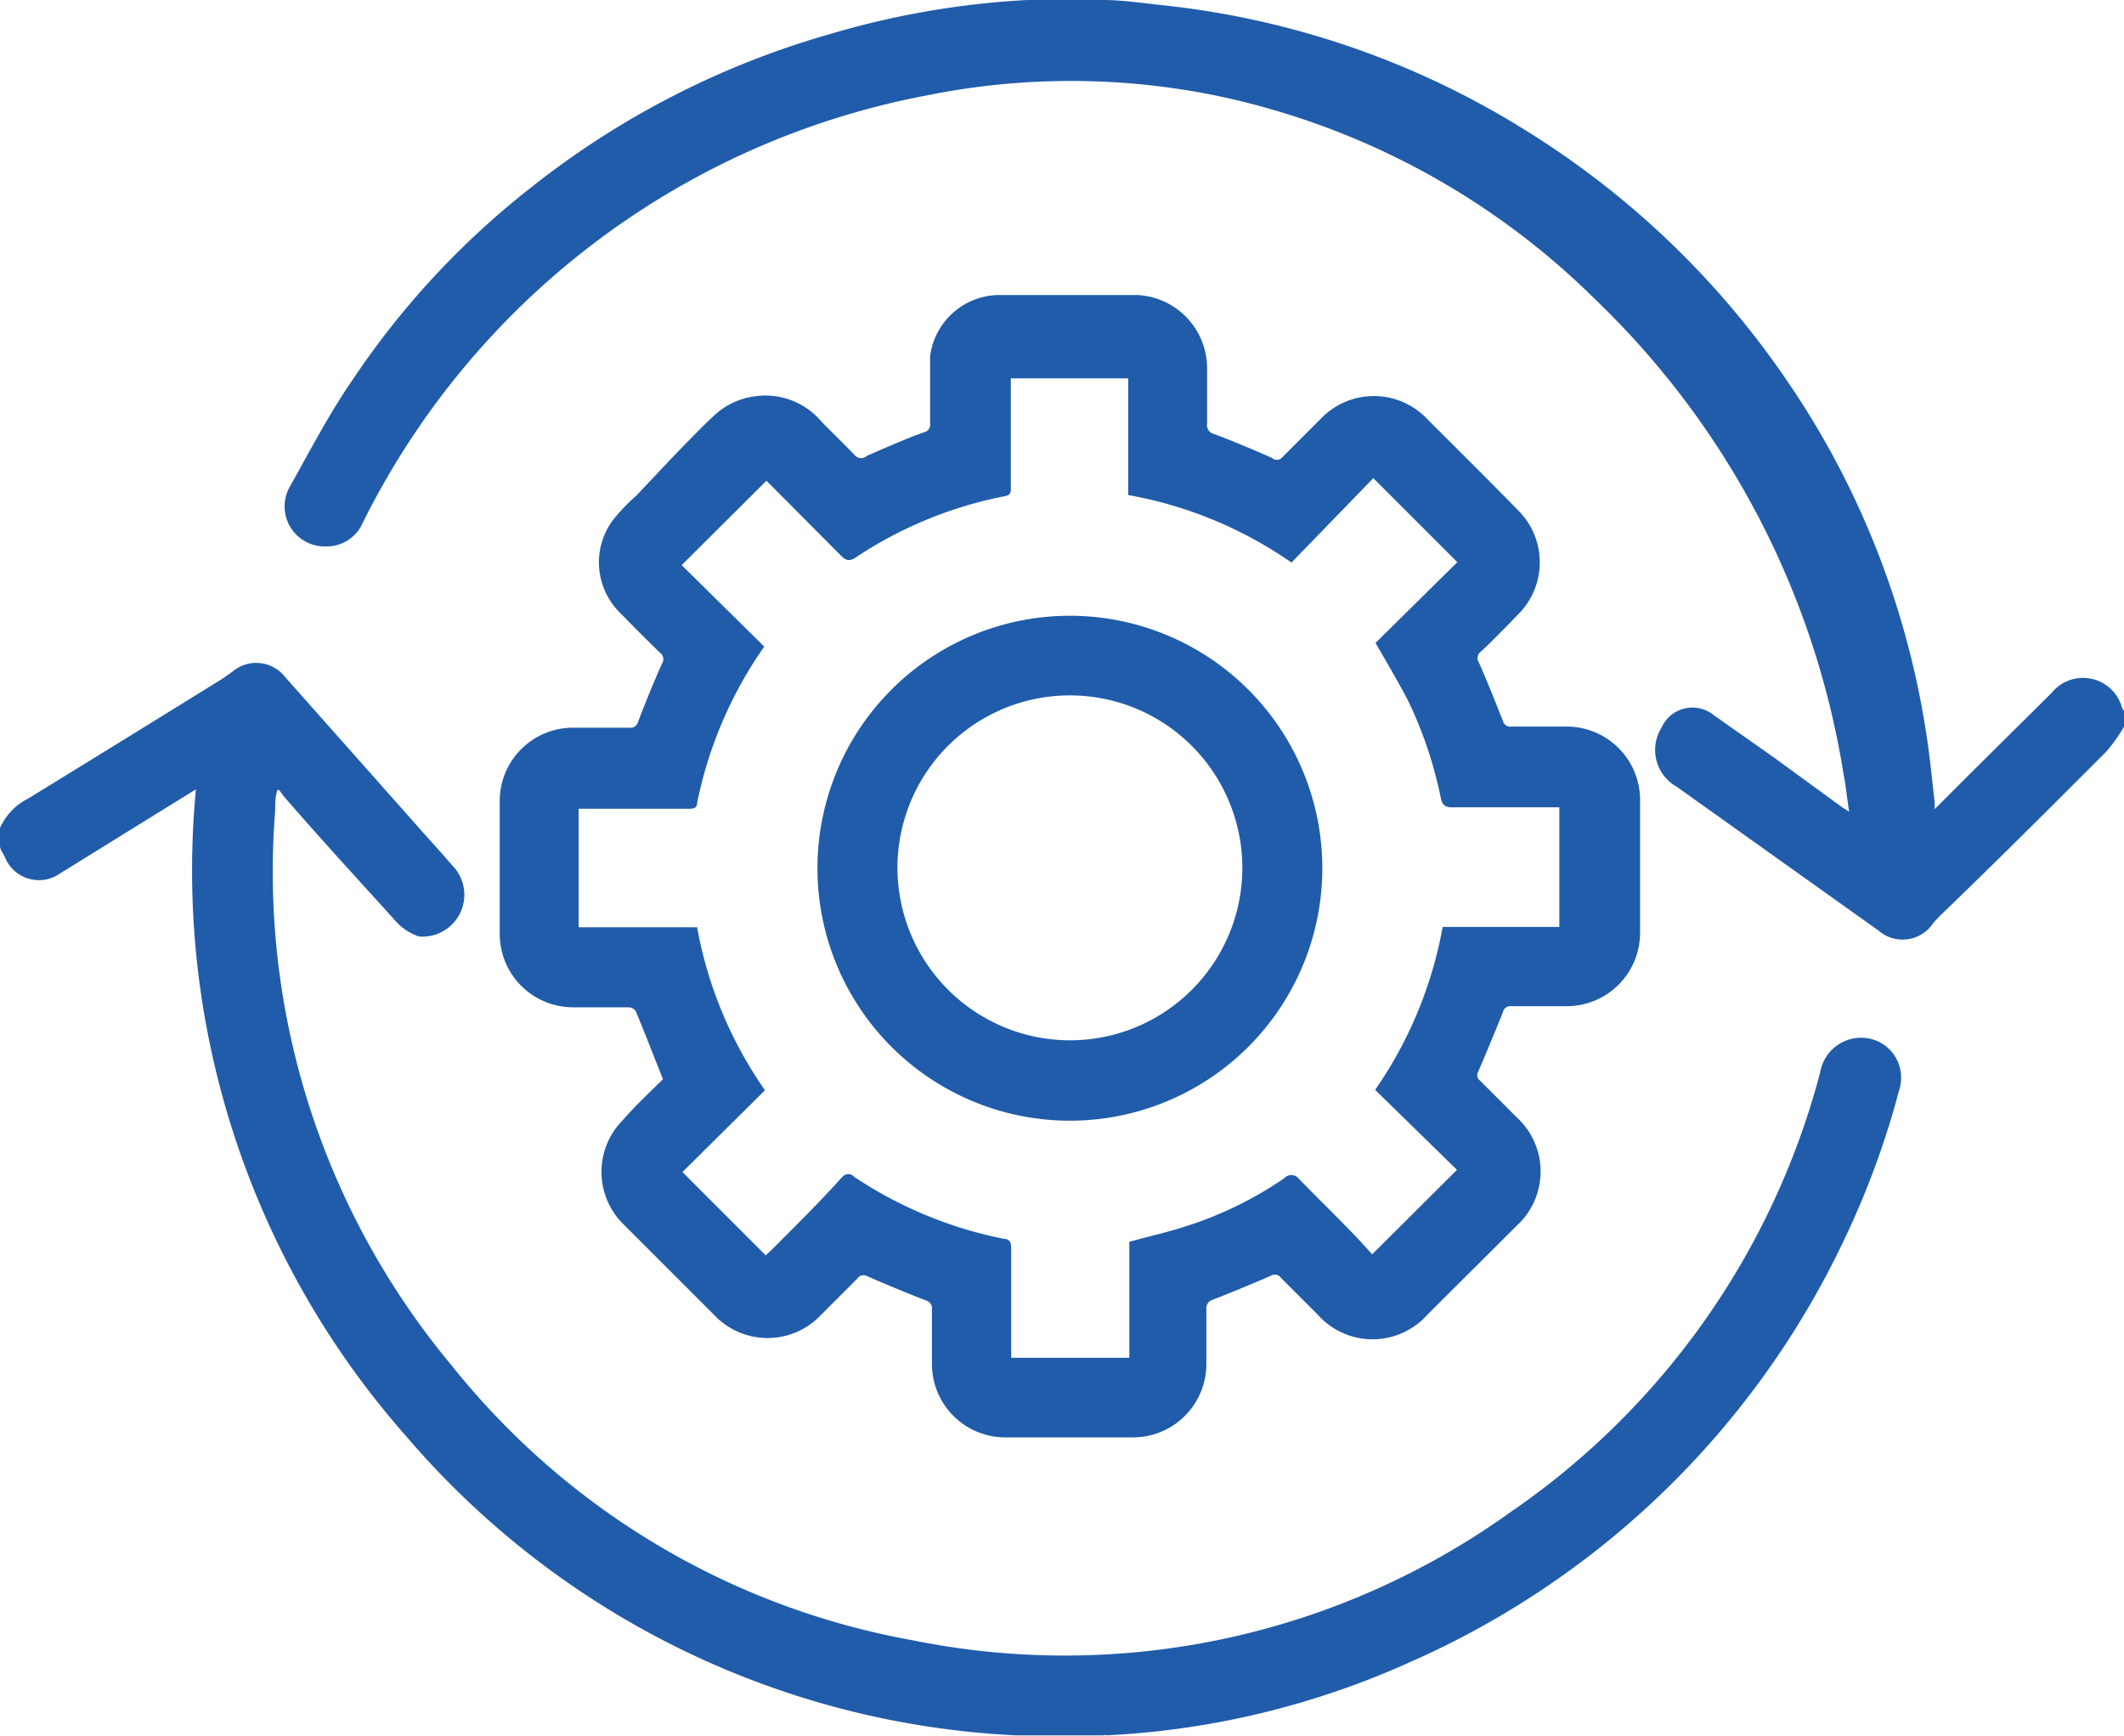
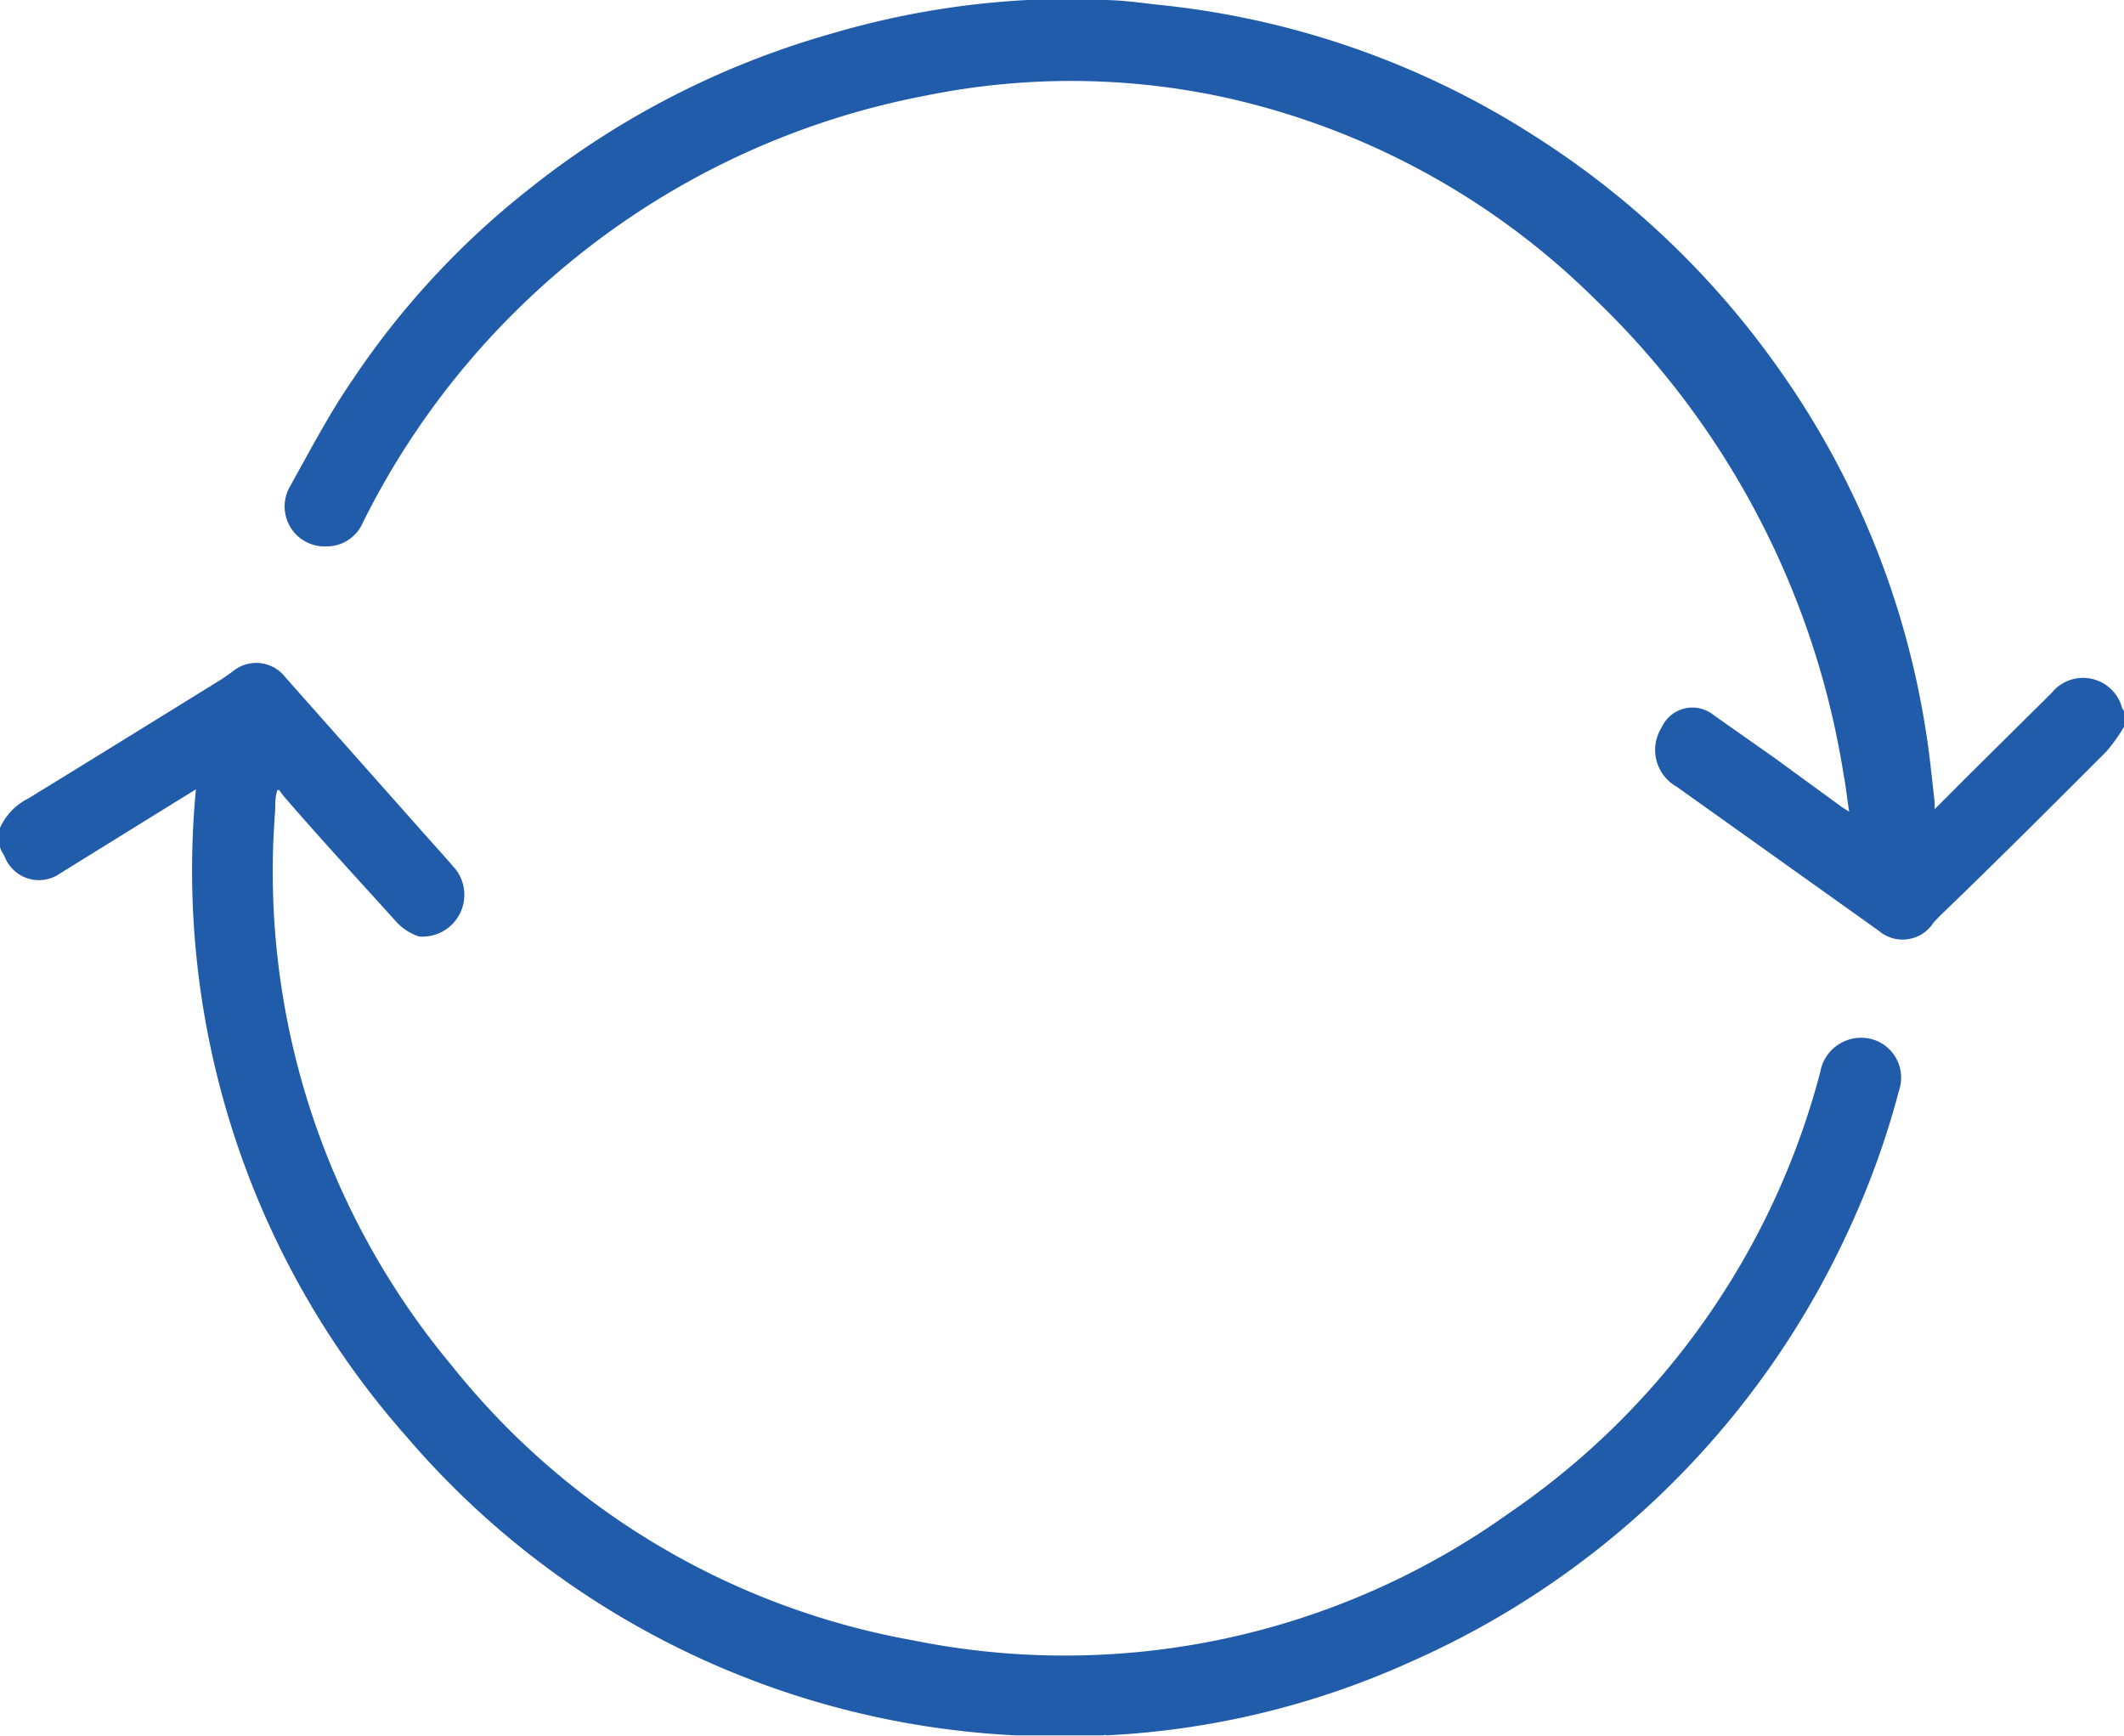
<svg xmlns="http://www.w3.org/2000/svg" viewBox="0 0 57.89 47.3">
  <defs>
    <style>.cls-1{fill:#205caa;}</style>
  </defs>
  <g id="Layer_2" data-name="Layer 2">
    <g id="Layer_1-2" data-name="Layer 1">
      <path class="cls-1" d="M57.59,47.3h0ZM51.21,28.39a1.13,1.13,0,0,0-1.6.83,21,21,0,0,1-8.46,12,20.83,20.83,0,0,1-16.27,3.48,20.76,20.76,0,0,1-12.57-7.49A21,21,0,0,1,7.5,22.09c0-.19,0-.38.06-.56l.05,0,.1.14c1,1.16,2.07,2.32,3.11,3.47a1.46,1.46,0,0,0,.6.38,1.14,1.14,0,0,0,1-1.83c-.36-.42-.73-.82-1.09-1.23l-3.55-4a1,1,0,0,0-1.44-.16l-.27.19Q3.44,20.12.77,21.76a1.66,1.66,0,0,0-.77.8v.49c0,.1.08.2.13.3a1,1,0,0,0,1.51.45l2.6-1.61,1.1-.68a23.29,23.29,0,0,0,5.74,17.64,23.34,23.34,0,0,0,16.6,8.14h2.39a.12.12,0,0,1,.09,0,22.79,22.79,0,0,0,8.28-2,23.61,23.61,0,0,0,11.9-11.67,22.86,22.86,0,0,0,1.42-3.91A1.09,1.09,0,0,0,51.21,28.39ZM0,47.3H0Z" />
      <path class="cls-1" d="M30.05,0c.5,0,1,.07,1.52.13A23.31,23.31,0,0,1,41.8,3.69a23.67,23.67,0,0,1,6.68,6.36,23.23,23.23,0,0,1,4,9.81c.11.66.17,1.32.25,2,0,.05,0,.1,0,.19l1-1,2.19-2.17a1.1,1.1,0,0,1,1.92.42l.06.09v.4a4.79,4.79,0,0,1-.49.69c-1.51,1.51-3,3-4.56,4.5l-.15.16a1,1,0,0,1-1.5.22l-5.5-3.92a1.15,1.15,0,0,1-.41-1.62.92.92,0,0,1,1.42-.33l1.65,1.16L50.21,22l.19.12c-.06-.37-.09-.7-.15-1A22.91,22.91,0,0,0,43.49,8.17,20.67,20.67,0,0,0,33.12,2.6a19.81,19.81,0,0,0-7.86,0A21.65,21.65,0,0,0,9.89,14.24a1.07,1.07,0,0,1-1,.65,1.09,1.09,0,0,1-1-1.61c.56-1,1.08-2,1.7-2.9a22.57,22.57,0,0,1,4.82-5.22A23.45,23.45,0,0,1,22.65.92,23.18,23.18,0,0,1,28,0l.22,0Z" />
-       <path class="cls-1" d="M18.07,29.41c-.26-.65-.49-1.25-.74-1.85a.24.24,0,0,0-.2-.11H15.62a2,2,0,0,1-2-2c0-1.22,0-2.45,0-3.67a2,2,0,0,1,2-1.95h1.53a.21.21,0,0,0,.24-.16c.21-.54.42-1.07.66-1.6a.21.21,0,0,0-.06-.28c-.37-.36-.73-.72-1.09-1.09a1.93,1.93,0,0,1-.2-2.52,5,5,0,0,1,.64-.67l1-1.06c.38-.39.75-.78,1.15-1.15a2,2,0,0,1,1.08-.5,2,2,0,0,1,1.82.69c.3.31.62.61.92.93a.23.23,0,0,0,.32,0c.51-.22,1-.44,1.55-.64a.21.21,0,0,0,.17-.24c0-.61,0-1.22,0-1.83a1.91,1.91,0,0,1,1.86-1.67h3.79a2,2,0,0,1,1.9,2q0,.75,0,1.5a.25.25,0,0,0,.2.29c.53.2,1.05.42,1.57.65a.19.19,0,0,0,.26,0L36,11.41a2,2,0,0,1,2.89,0c.83.83,1.66,1.65,2.48,2.49a2,2,0,0,1,0,2.85c-.34.35-.68.7-1,1a.22.22,0,0,0-.06.31c.23.52.44,1.05.65,1.58a.21.21,0,0,0,.24.16h1.5a2,2,0,0,1,2,1.95c0,1.22,0,2.44,0,3.67a2,2,0,0,1-2,2H41.2a.21.21,0,0,0-.24.17c-.22.54-.44,1.08-.67,1.61a.19.19,0,0,0,.05.25l1,1a2,2,0,0,1,0,2.95l-2.43,2.42a2,2,0,0,1-3,0l-1-1a.2.2,0,0,0-.26-.06c-.53.23-1.06.45-1.6.66a.24.24,0,0,0-.17.26c0,.5,0,1,0,1.49a2,2,0,0,1-2,2H27.4a2,2,0,0,1-2-2c0-.5,0-1,0-1.49a.22.22,0,0,0-.16-.24c-.54-.21-1.07-.43-1.6-.66a.2.2,0,0,0-.27.06l-1,1a2,2,0,0,1-2.9,0l-2.5-2.5a2,2,0,0,1,0-2.81C17.28,30.17,17.69,29.78,18.07,29.41ZM20.89,13.1l-2.31,2.3,2.25,2.22A11.31,11.31,0,0,0,19,21.88c0,.15-.11.16-.23.16h-3v3.23H19a11.23,11.23,0,0,0,1.85,4.44L18.6,31.94l2.27,2.27.15-.14c.65-.65,1.3-1.29,1.94-2a.21.21,0,0,1,.32,0,11.36,11.36,0,0,0,4.08,1.69c.15,0,.2.09.2.25,0,.91,0,1.81,0,2.72V37h3.22V33.84c.5-.14,1-.25,1.47-.4A10.19,10.19,0,0,0,35,32.11a.26.26,0,0,1,.39,0c.48.5,1,1,1.46,1.48.2.2.39.42.55.59l2.31-2.3L37.48,29.7a11.3,11.3,0,0,0,1.84-4.44H42.5V22h-.25c-.89,0-1.79,0-2.68,0-.19,0-.26-.07-.3-.25a11.11,11.11,0,0,0-.92-2.71c-.27-.51-.56-1-.86-1.52l2.23-2.2-2.29-2.29L35.2,15.33a11.26,11.26,0,0,0-4.45-1.84V10.31h-3.2v.28c0,.89,0,1.79,0,2.68,0,.16,0,.23-.21.26a11.21,11.21,0,0,0-4,1.65c-.19.13-.29.1-.44-.06Z" />
-       <path class="cls-1" d="M22.28,23.63a6.88,6.88,0,1,1,6.85,6.91A6.88,6.88,0,0,1,22.28,23.63Zm6.89,4.72a4.7,4.7,0,1,0-4.71-4.68A4.71,4.71,0,0,0,29.17,28.35Z" />
    </g>
  </g>
</svg>